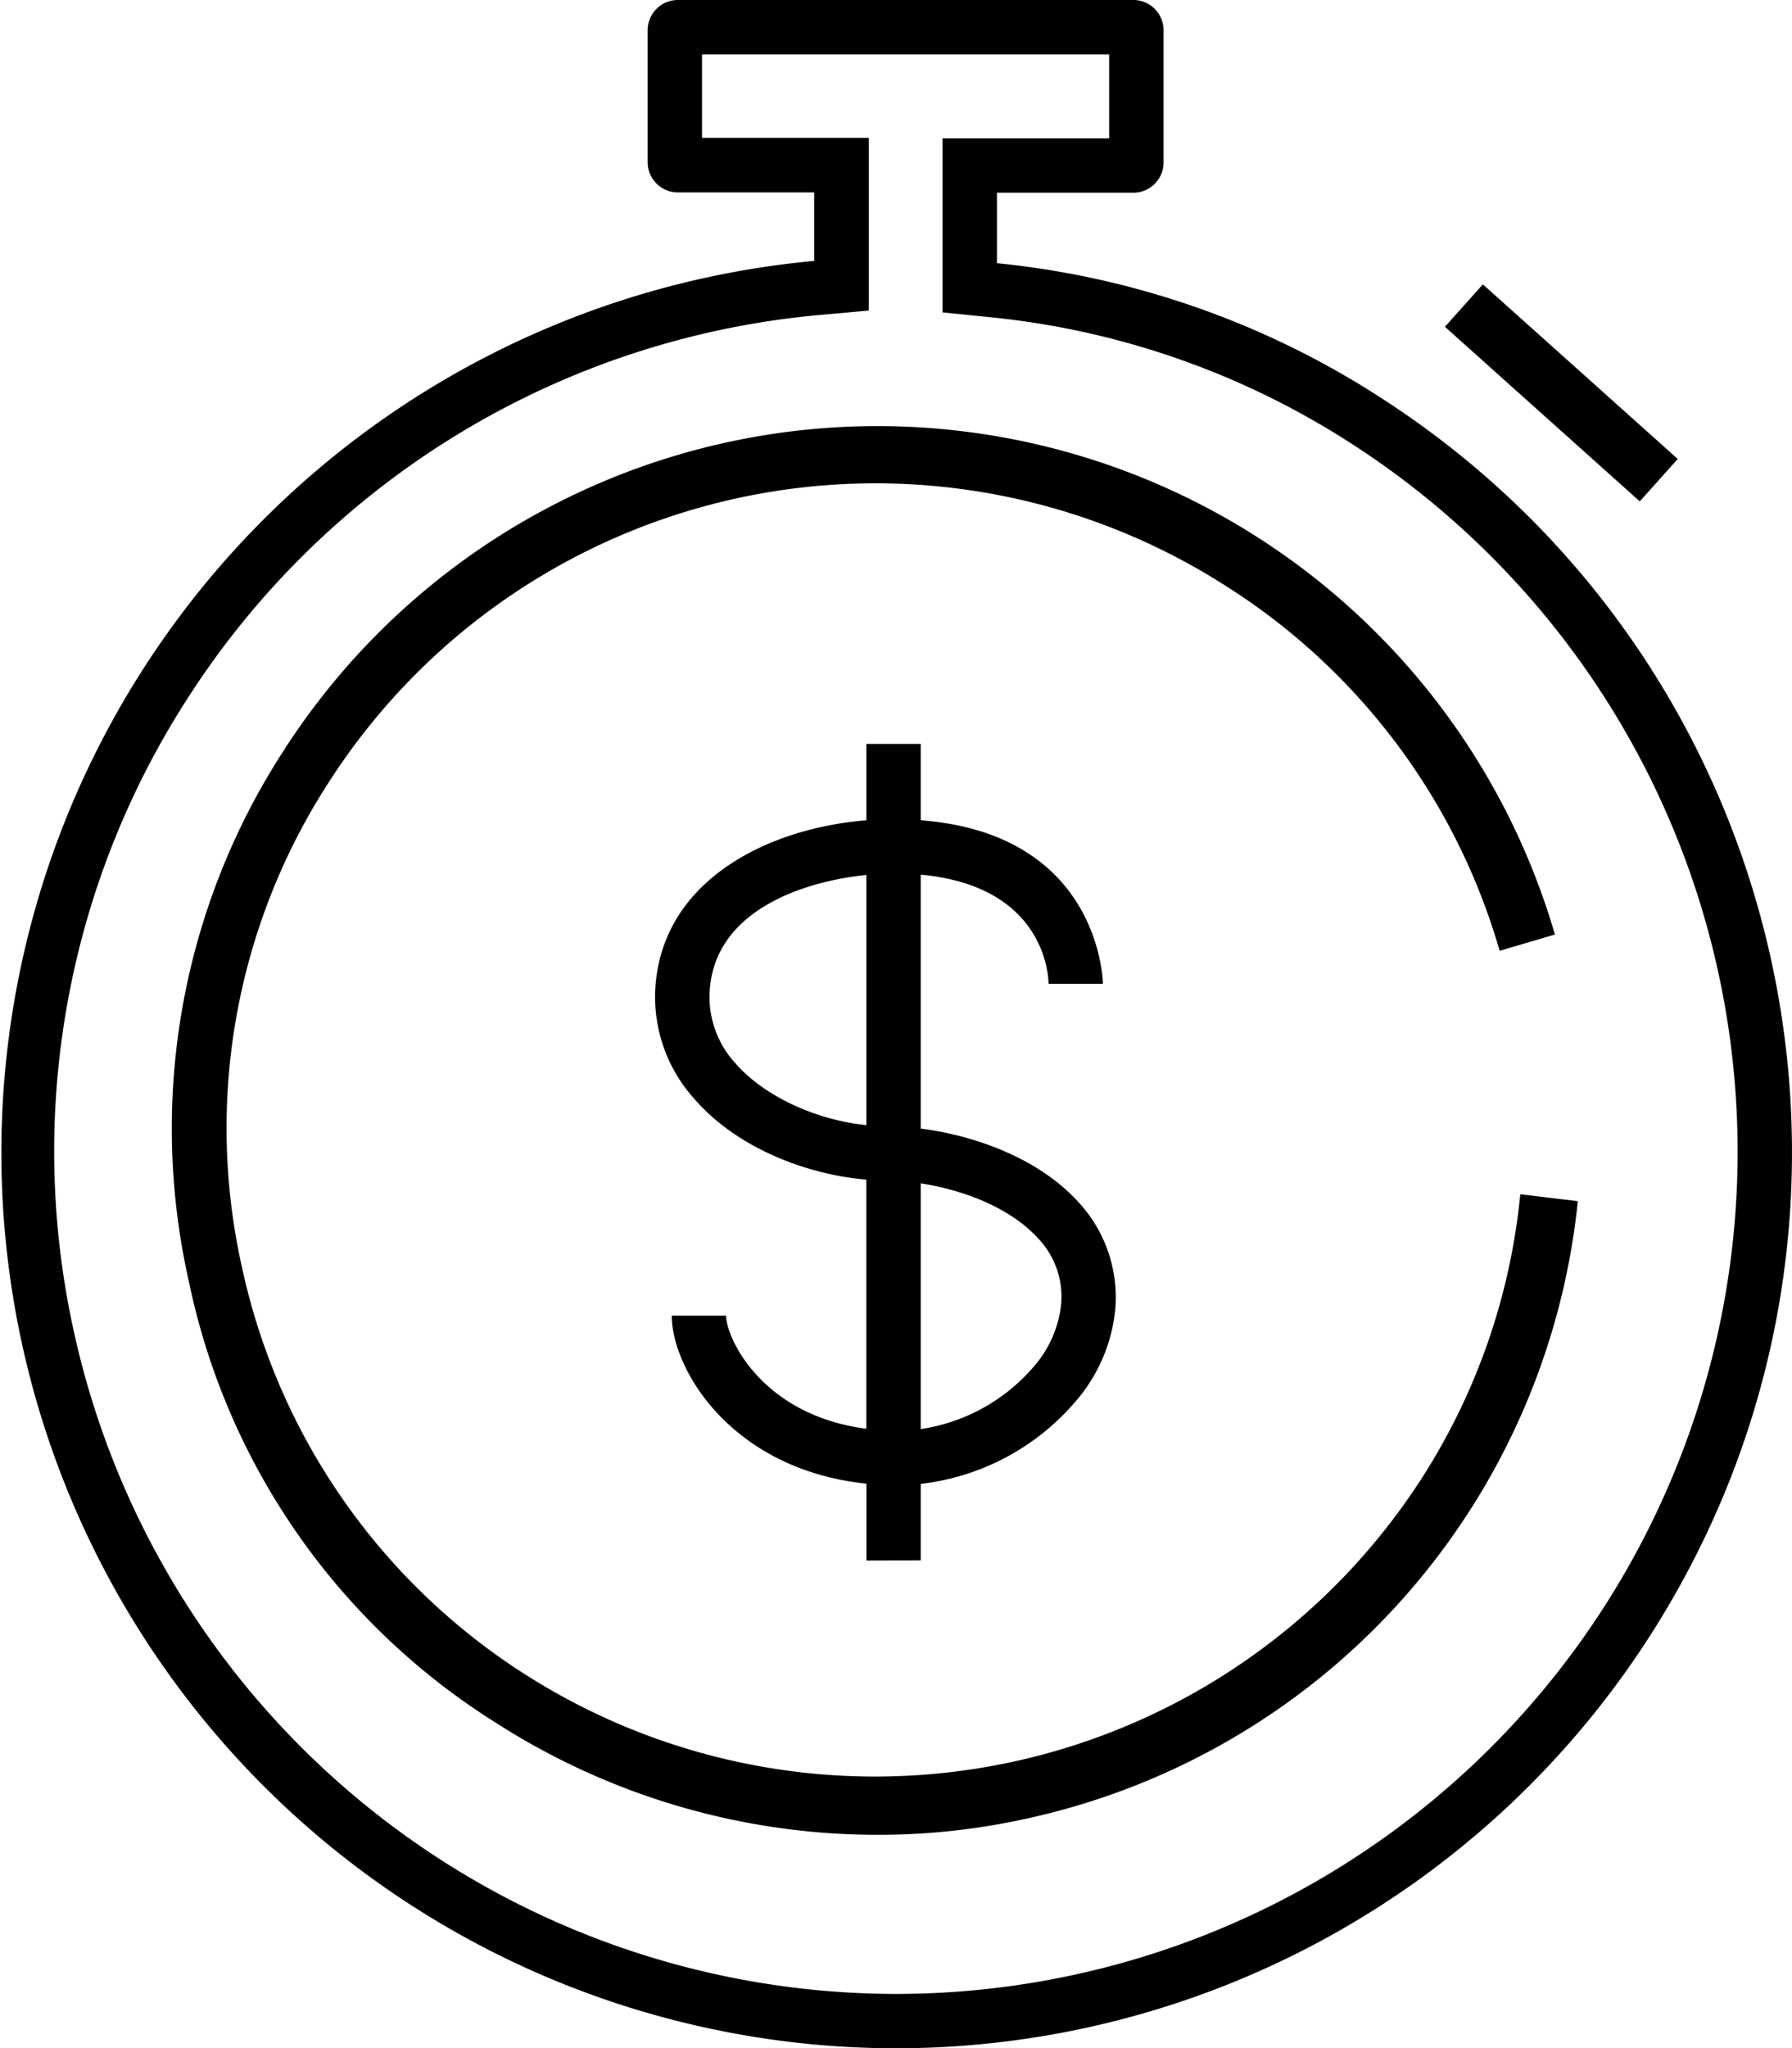
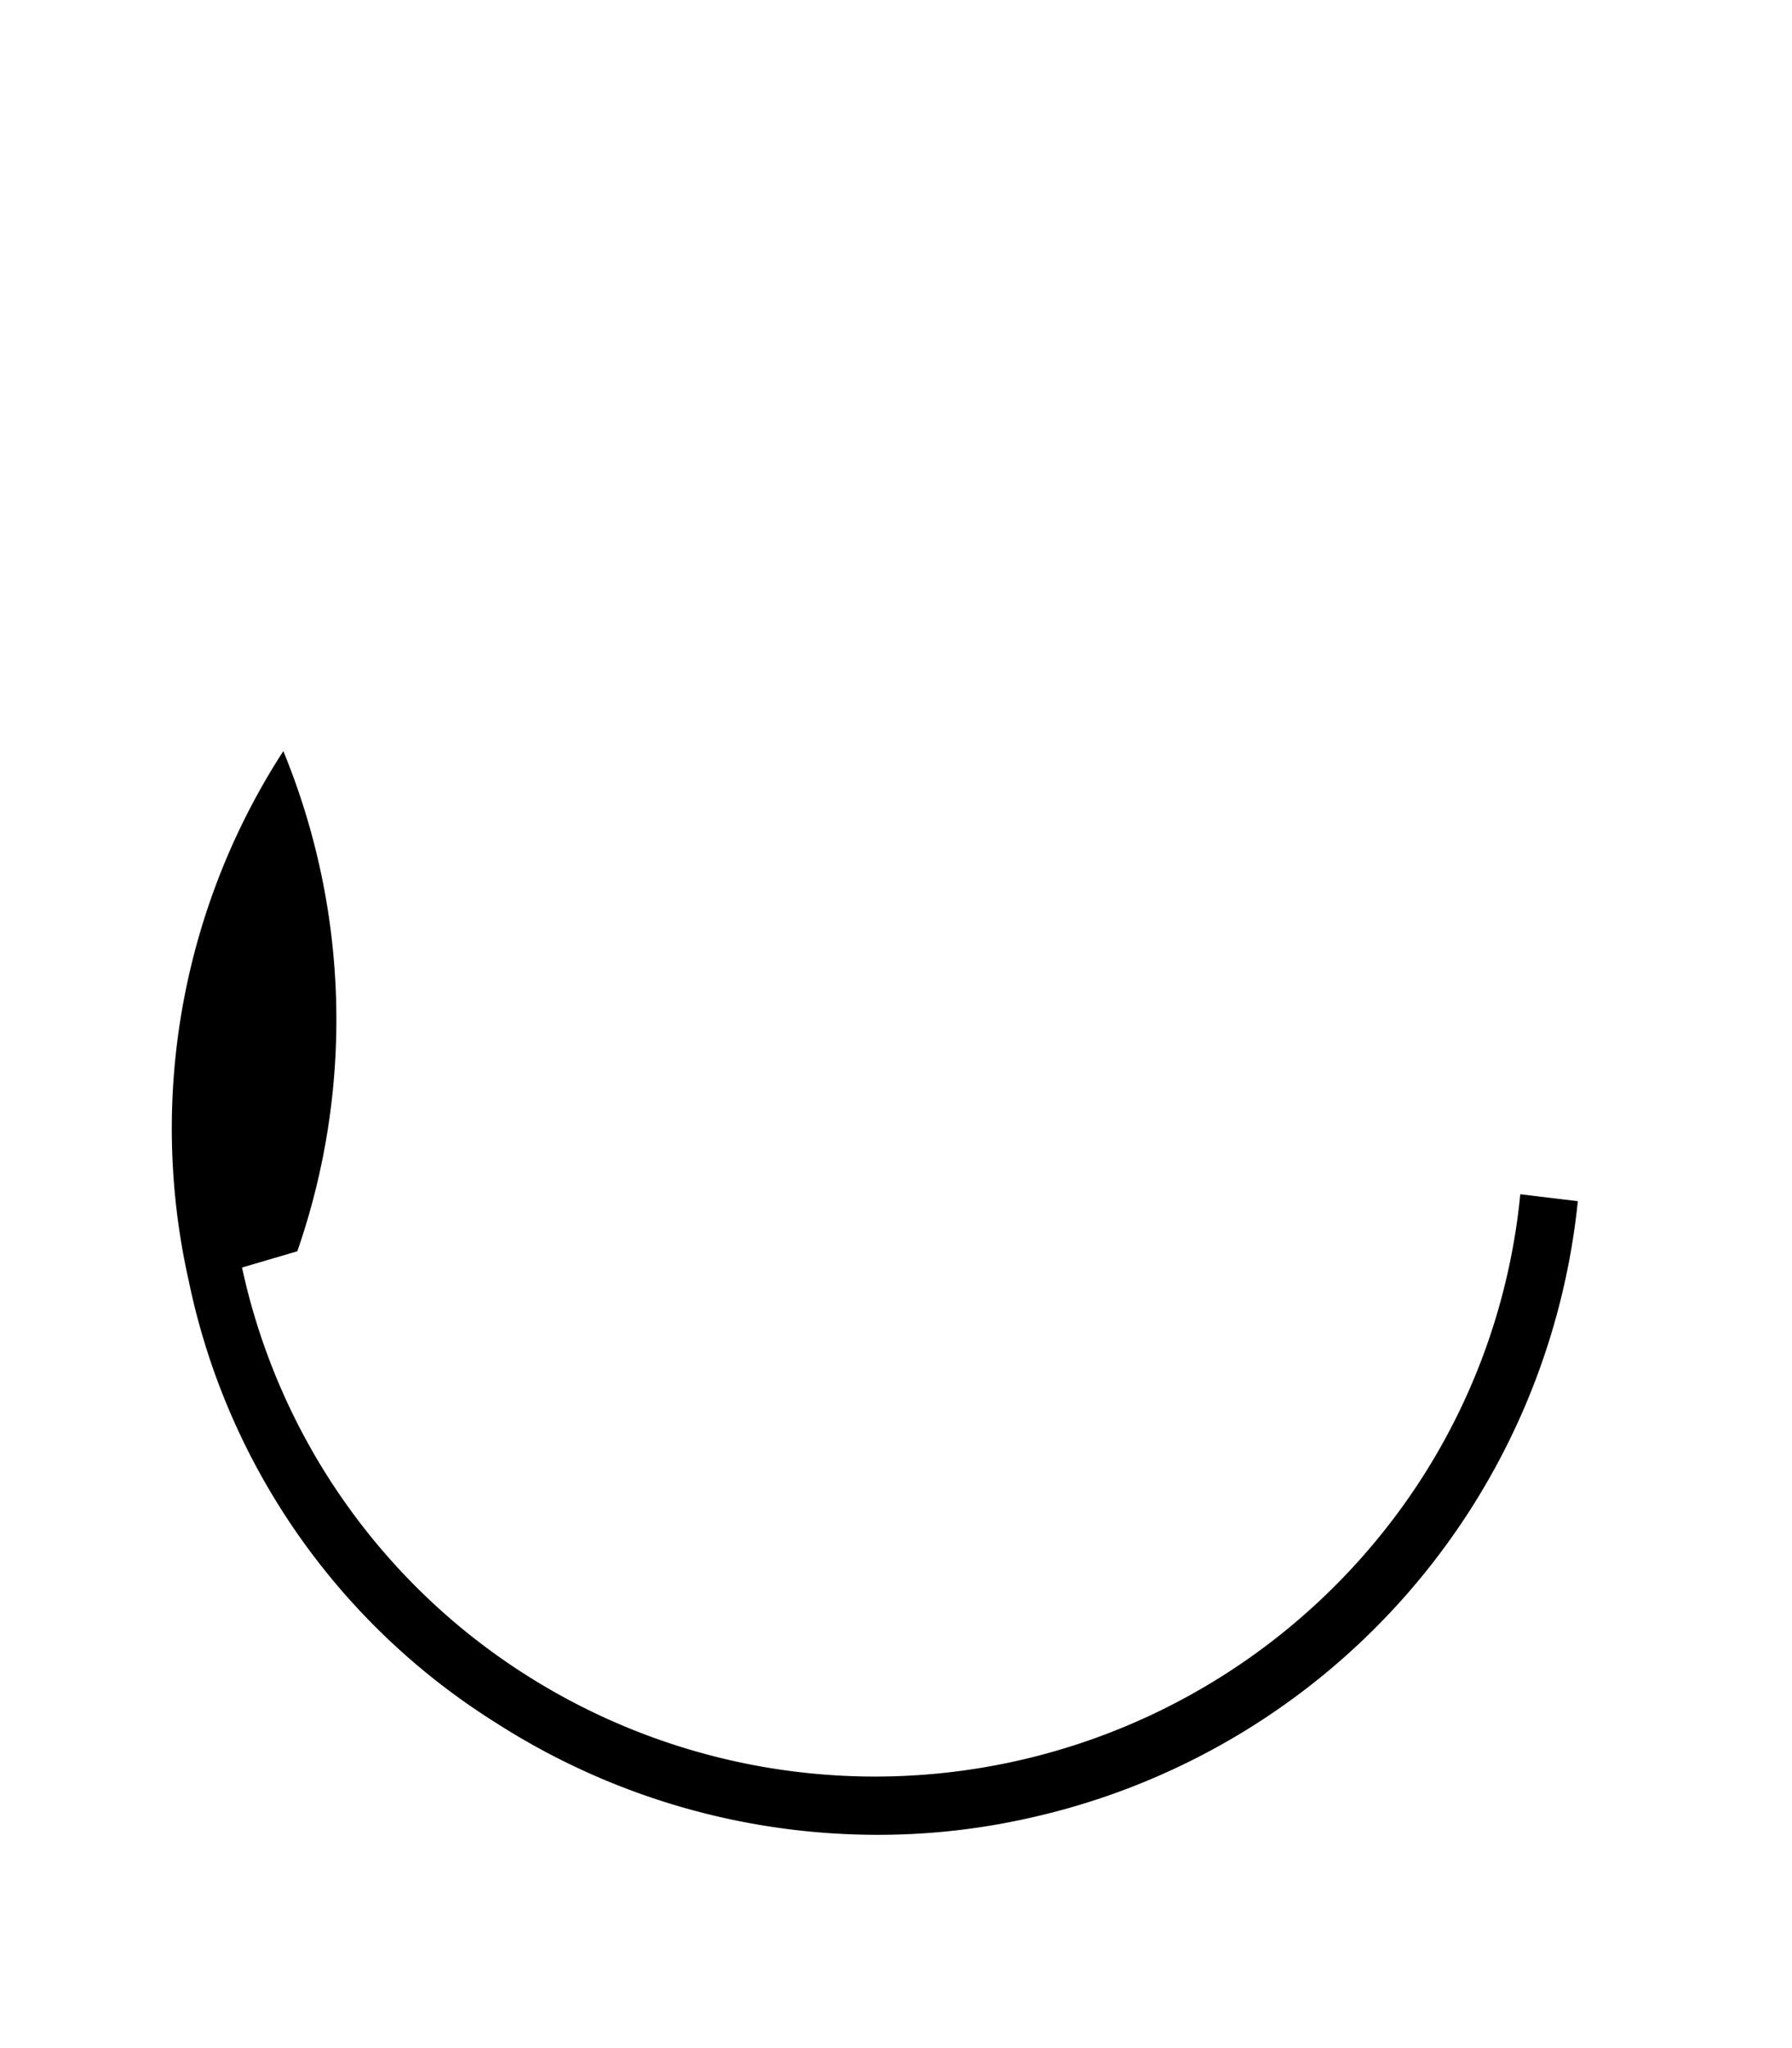
<svg xmlns="http://www.w3.org/2000/svg" viewBox="0 0 362.79 414.51">
  <g id="Layer_2" data-name="Layer 2">
    <g id="Layer_1-2" data-name="Layer 1">
-       <path d="M287.72,299.33a131.67,131.67,0,0,1-181.4,39.52A130.2,130.2,0,0,1,49,256.51a128.71,128.71,0,0,1,17.72-98.45,131.5,131.5,0,0,1,181.39-39.52,129.92,129.92,0,0,1,55.49,73.87l11.19-3.29A142.86,142.86,0,0,0,57.36,152,140.44,140.44,0,0,0,38.24,259.34a138.62,138.62,0,0,0,62,89.2,143,143,0,0,0,76.94,22.77,138.87,138.87,0,0,0,30.74-3.3A142.7,142.7,0,0,0,319.43,243.08l-11.65-1.4A129.45,129.45,0,0,1,287.72,299.33Z" />
-       <path d="M279,80.14a174.84,174.84,0,0,0-77.17-26.88V39h27.73a6.12,6.12,0,0,0,6-6V6a6.12,6.12,0,0,0-6-6H137.12a6.11,6.11,0,0,0-6,6V32.94a6.12,6.12,0,0,0,6,6h27.72V52.8a181.24,181.24,0,0,0,16.09,361.71h.39a181.44,181.44,0,0,0,152.92-83.79C388.18,246.27,363.43,134.08,279,80.14ZM325,324.8a170.46,170.46,0,0,1-143.65,78.71h-.39A170.57,170.57,0,0,1,15,269.68a169.05,169.05,0,0,1,22.88-128.2,170.15,170.15,0,0,1,128-77.73l10-.9V27.9H142.12V11h82.43V28H190.81V63.22l9.91,1a164.74,164.74,0,0,1,72.34,25.21A170.44,170.44,0,0,1,325,324.8Z" />
-       <rect x="310.31" y="53.01" width="11.52" height="52.96" transform="translate(46 261.91) rotate(-48.15)" />
-       <path d="M186.4,315.76V300.29a48.46,48.46,0,0,0,31.32-16.65,33.33,33.33,0,0,0,8.05-18.56,28.32,28.32,0,0,0-7.62-22c-7.89-8.59-20.61-13.28-31.75-14.69V177c24.8,2.29,25.85,19.95,25.88,22.09l5.5,0h5.5c0-.32-.44-30.34-36.88-33.09V150.54h-11V166C156.09,167.55,136,177.38,133,196.94a30.76,30.76,0,0,0,7.45,25.3c8.87,10.31,23.24,15.5,34.94,16.48v50.41C154.26,286.41,147,270.75,147,266.25H136c0,10.77,12,31.13,39.41,34v15.55Zm0-76.28c8.48,1.29,18,4.85,23.64,11a17.09,17.09,0,0,1,4.77,13.64,22.83,22.83,0,0,1-5.51,12.42,37.28,37.28,0,0,1-22.9,12.66Zm-37.61-24.41a19.83,19.83,0,0,1-4.9-16.49c2.23-14.83,19.34-20.28,31.51-21.52v50.63C165.08,226.66,154.56,221.76,148.79,215.07Z" />
+       <path d="M287.72,299.33a131.67,131.67,0,0,1-181.4,39.52A130.2,130.2,0,0,1,49,256.51l11.19-3.29A142.86,142.86,0,0,0,57.36,152,140.44,140.44,0,0,0,38.24,259.34a138.62,138.62,0,0,0,62,89.2,143,143,0,0,0,76.94,22.77,138.87,138.87,0,0,0,30.74-3.3A142.7,142.7,0,0,0,319.43,243.08l-11.65-1.4A129.45,129.45,0,0,1,287.72,299.33Z" />
    </g>
  </g>
</svg>